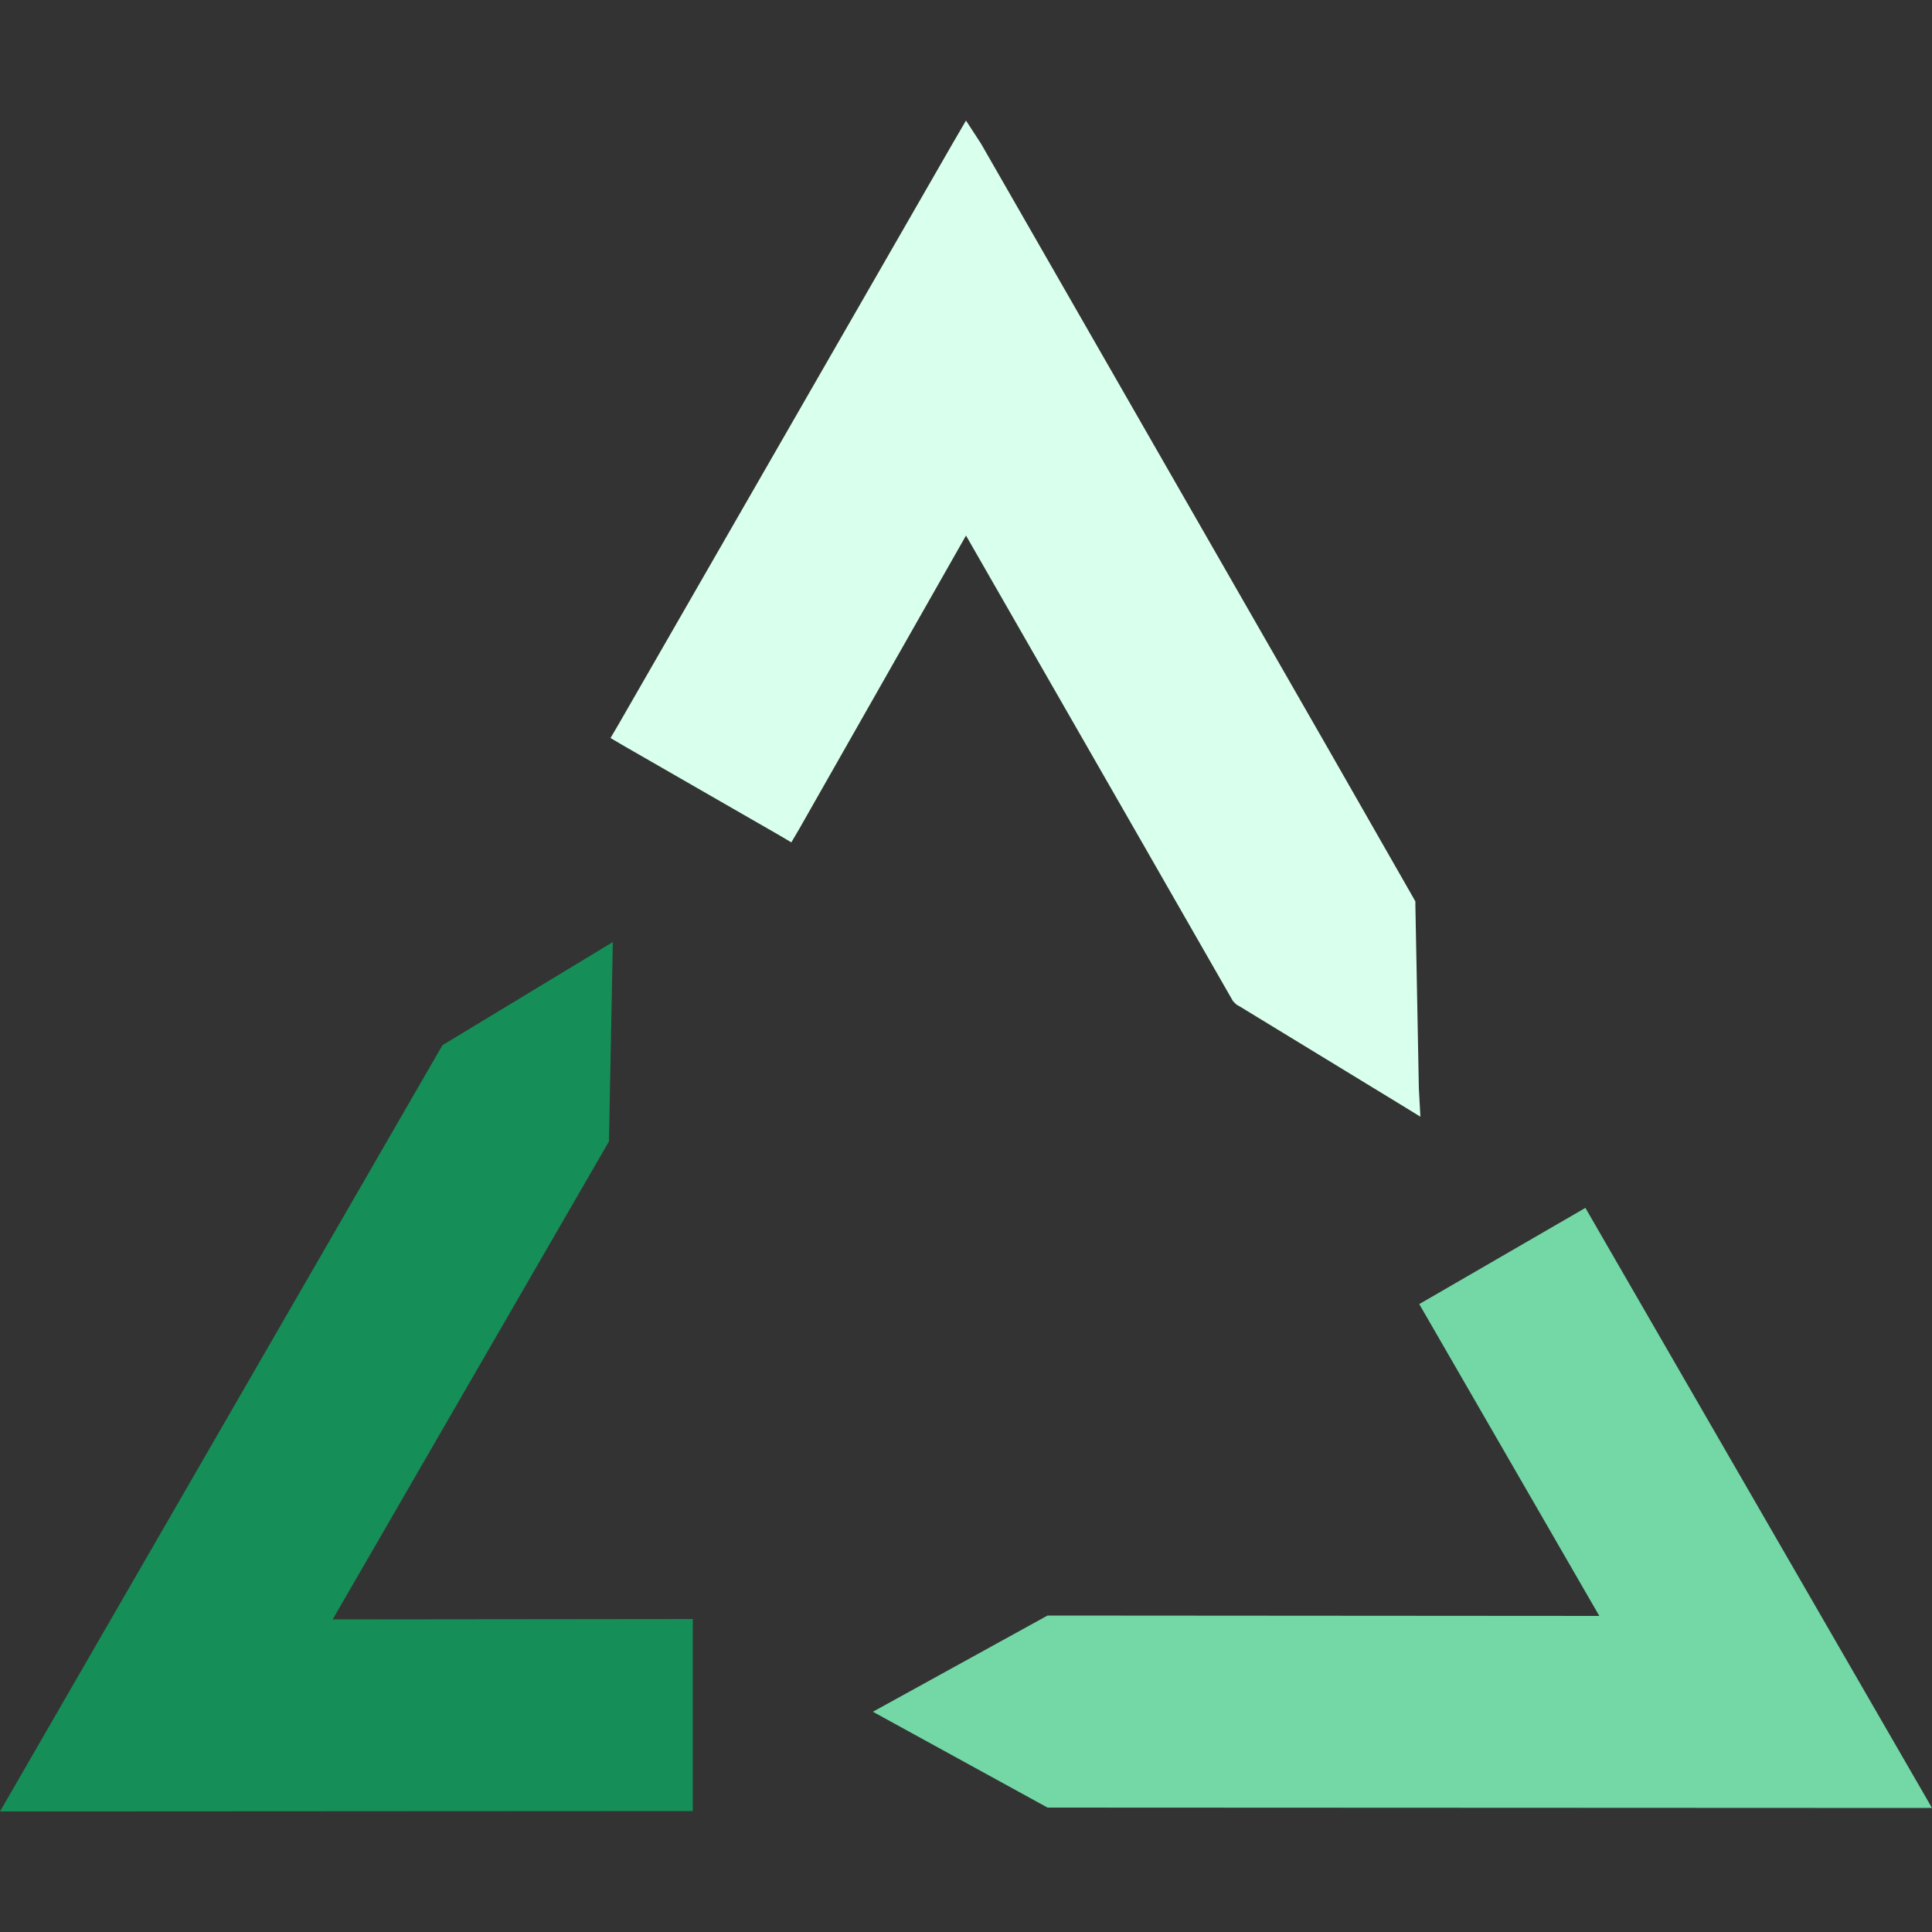
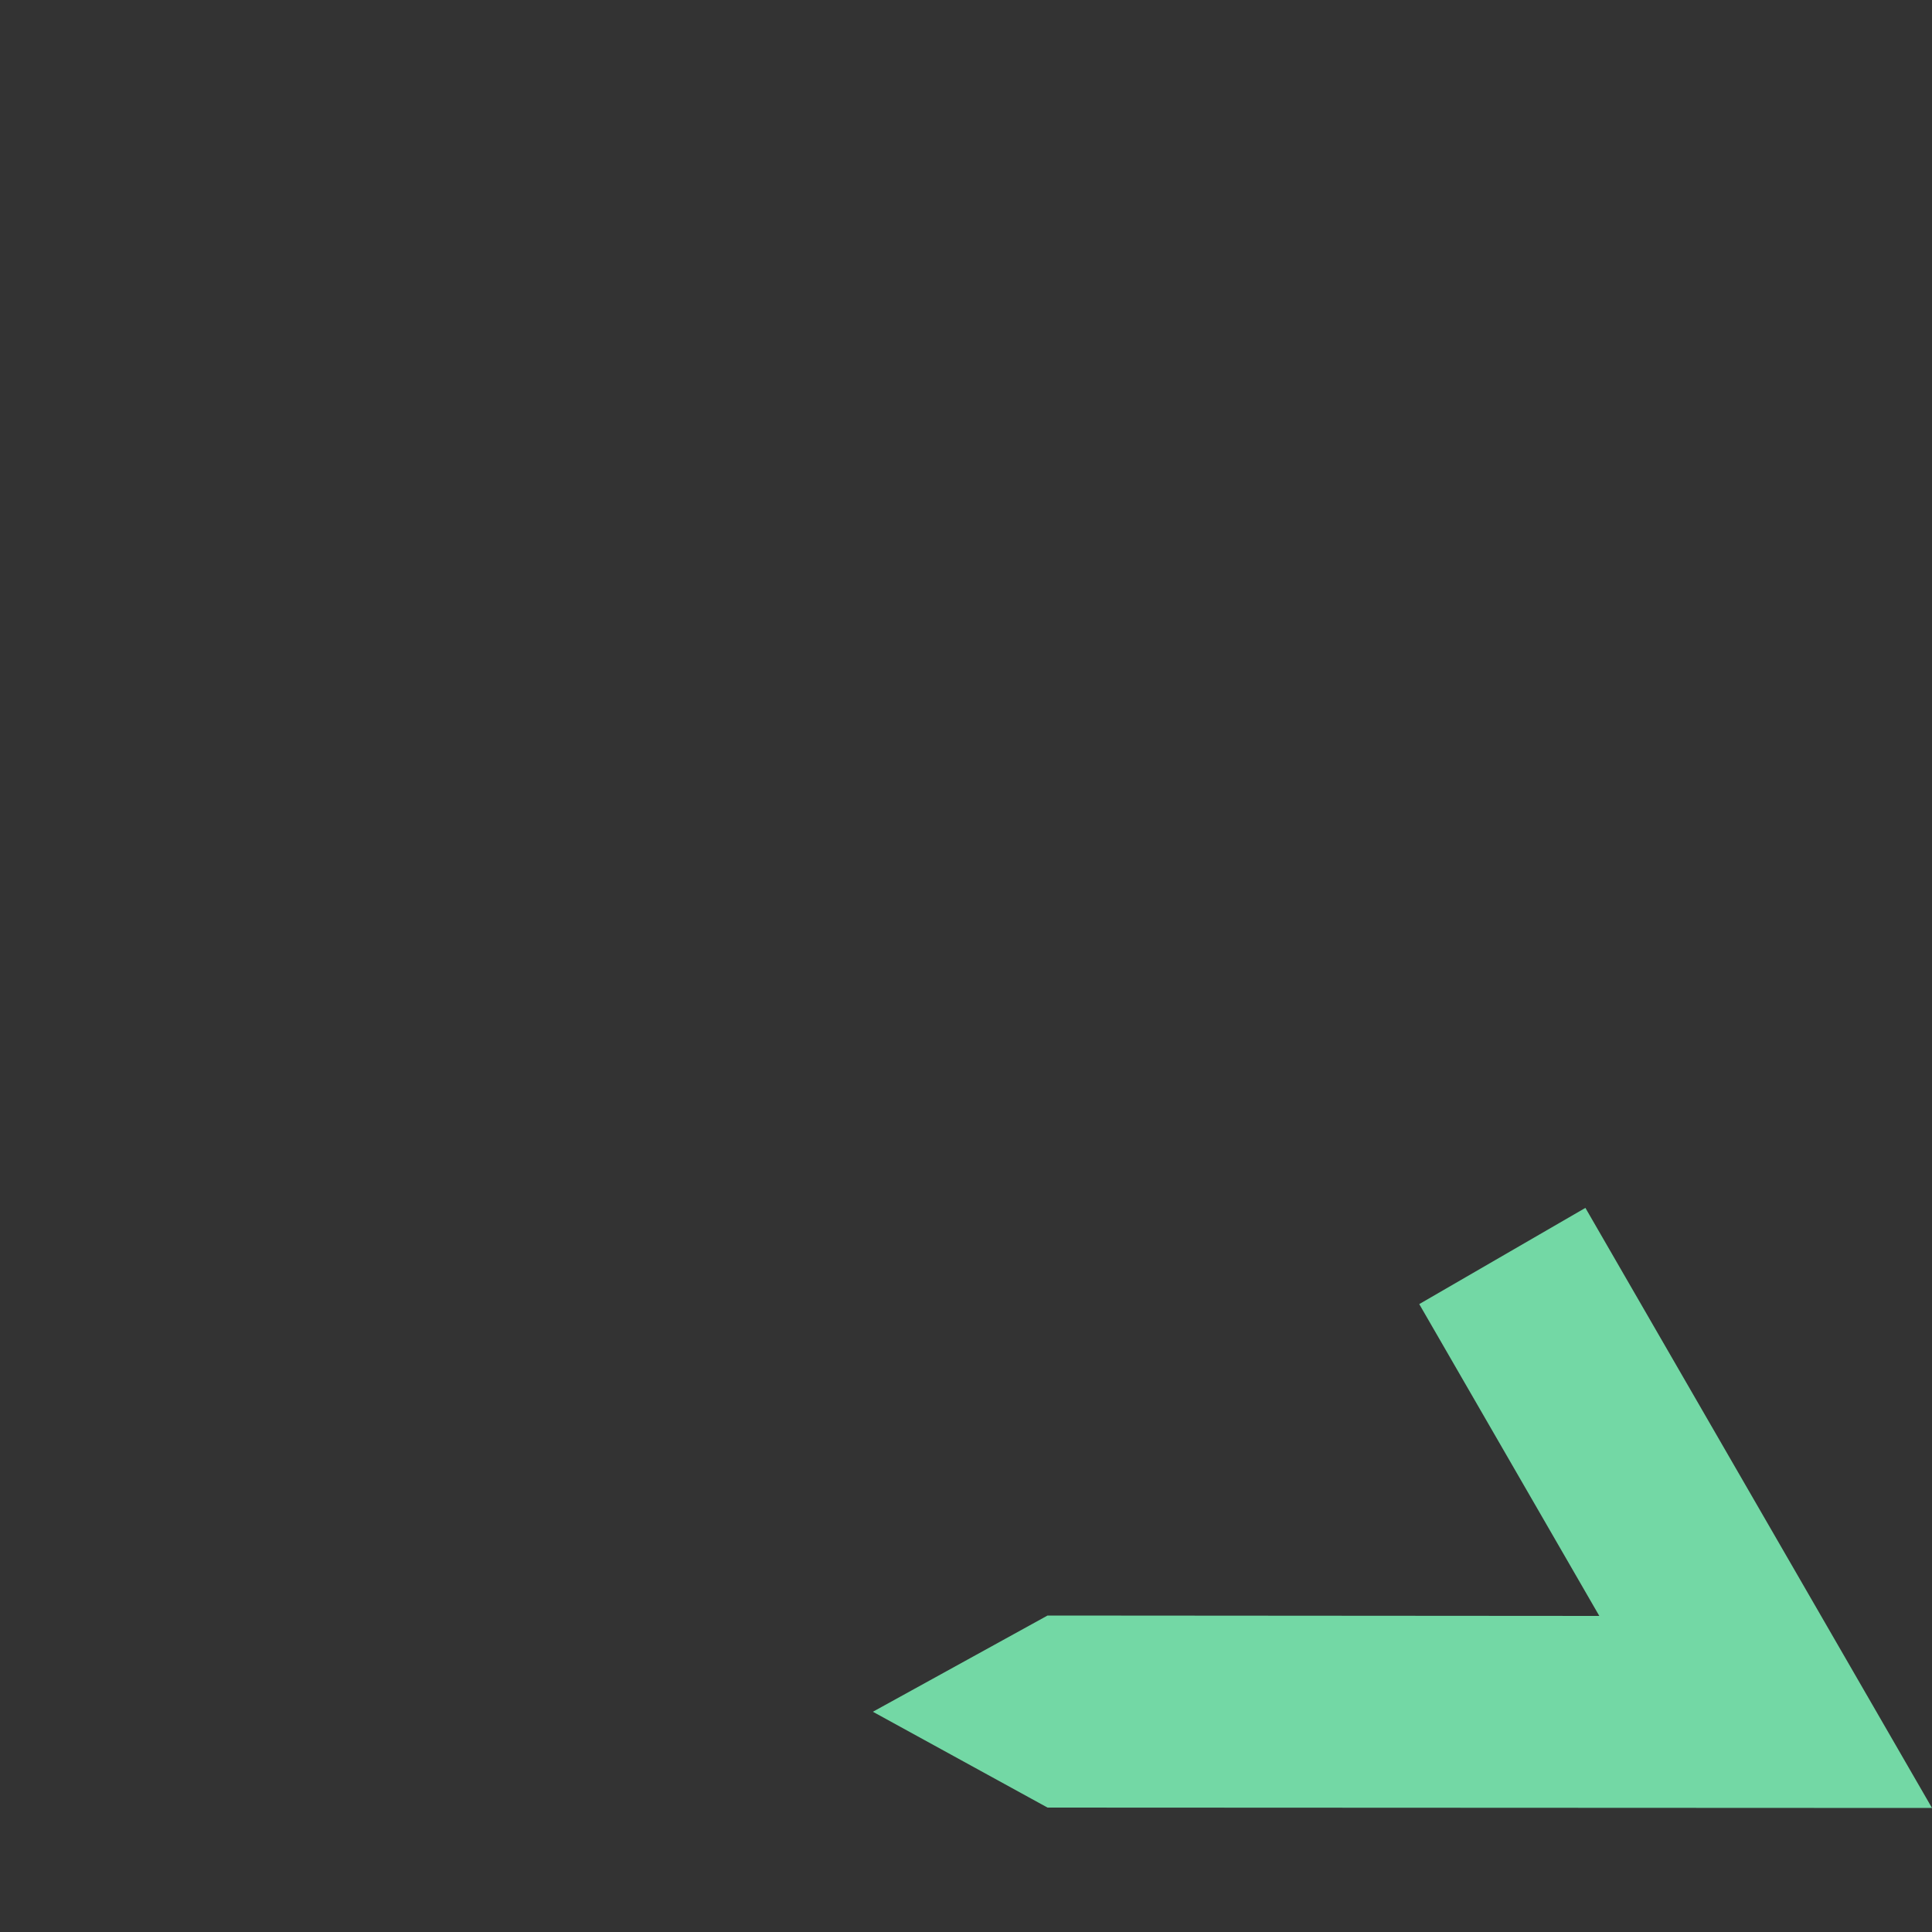
<svg xmlns="http://www.w3.org/2000/svg" width="50" height="50" viewBox="0 0 50 50">
  <rect x="0" y="0" width="50" height="50" fill="#333333" stroke="none" />
  <polygon points="41.03 31.26 36.73 33.75 41.39 41.82 27.11 41.81 22.59 44.3 27.11 46.78 50 46.79 41.03 31.26" fill="#73d8a5" />
-   <polygon points="17.93 41.9 8.61 41.91 15.76 29.54 15.86 24.38 11.45 27.05 0 46.88 17.93 46.87 17.93 41.9" fill="#168e57" />
-   <path d="M36.72,28.17l-.09-4.74v-.1l-.05-.09L34.5,19.6l-.2-.35L25.39,3.72,25,3.12l-.35.6L16,18.76l-.2.34.34.2,4,2.3.34.2.2-.34L25,13.86l4.63,8.07.2.35,2.08,3.63L32,26l.09.05,4.05,2.47.62.38Z" fill="#d9ffed" />
</svg>